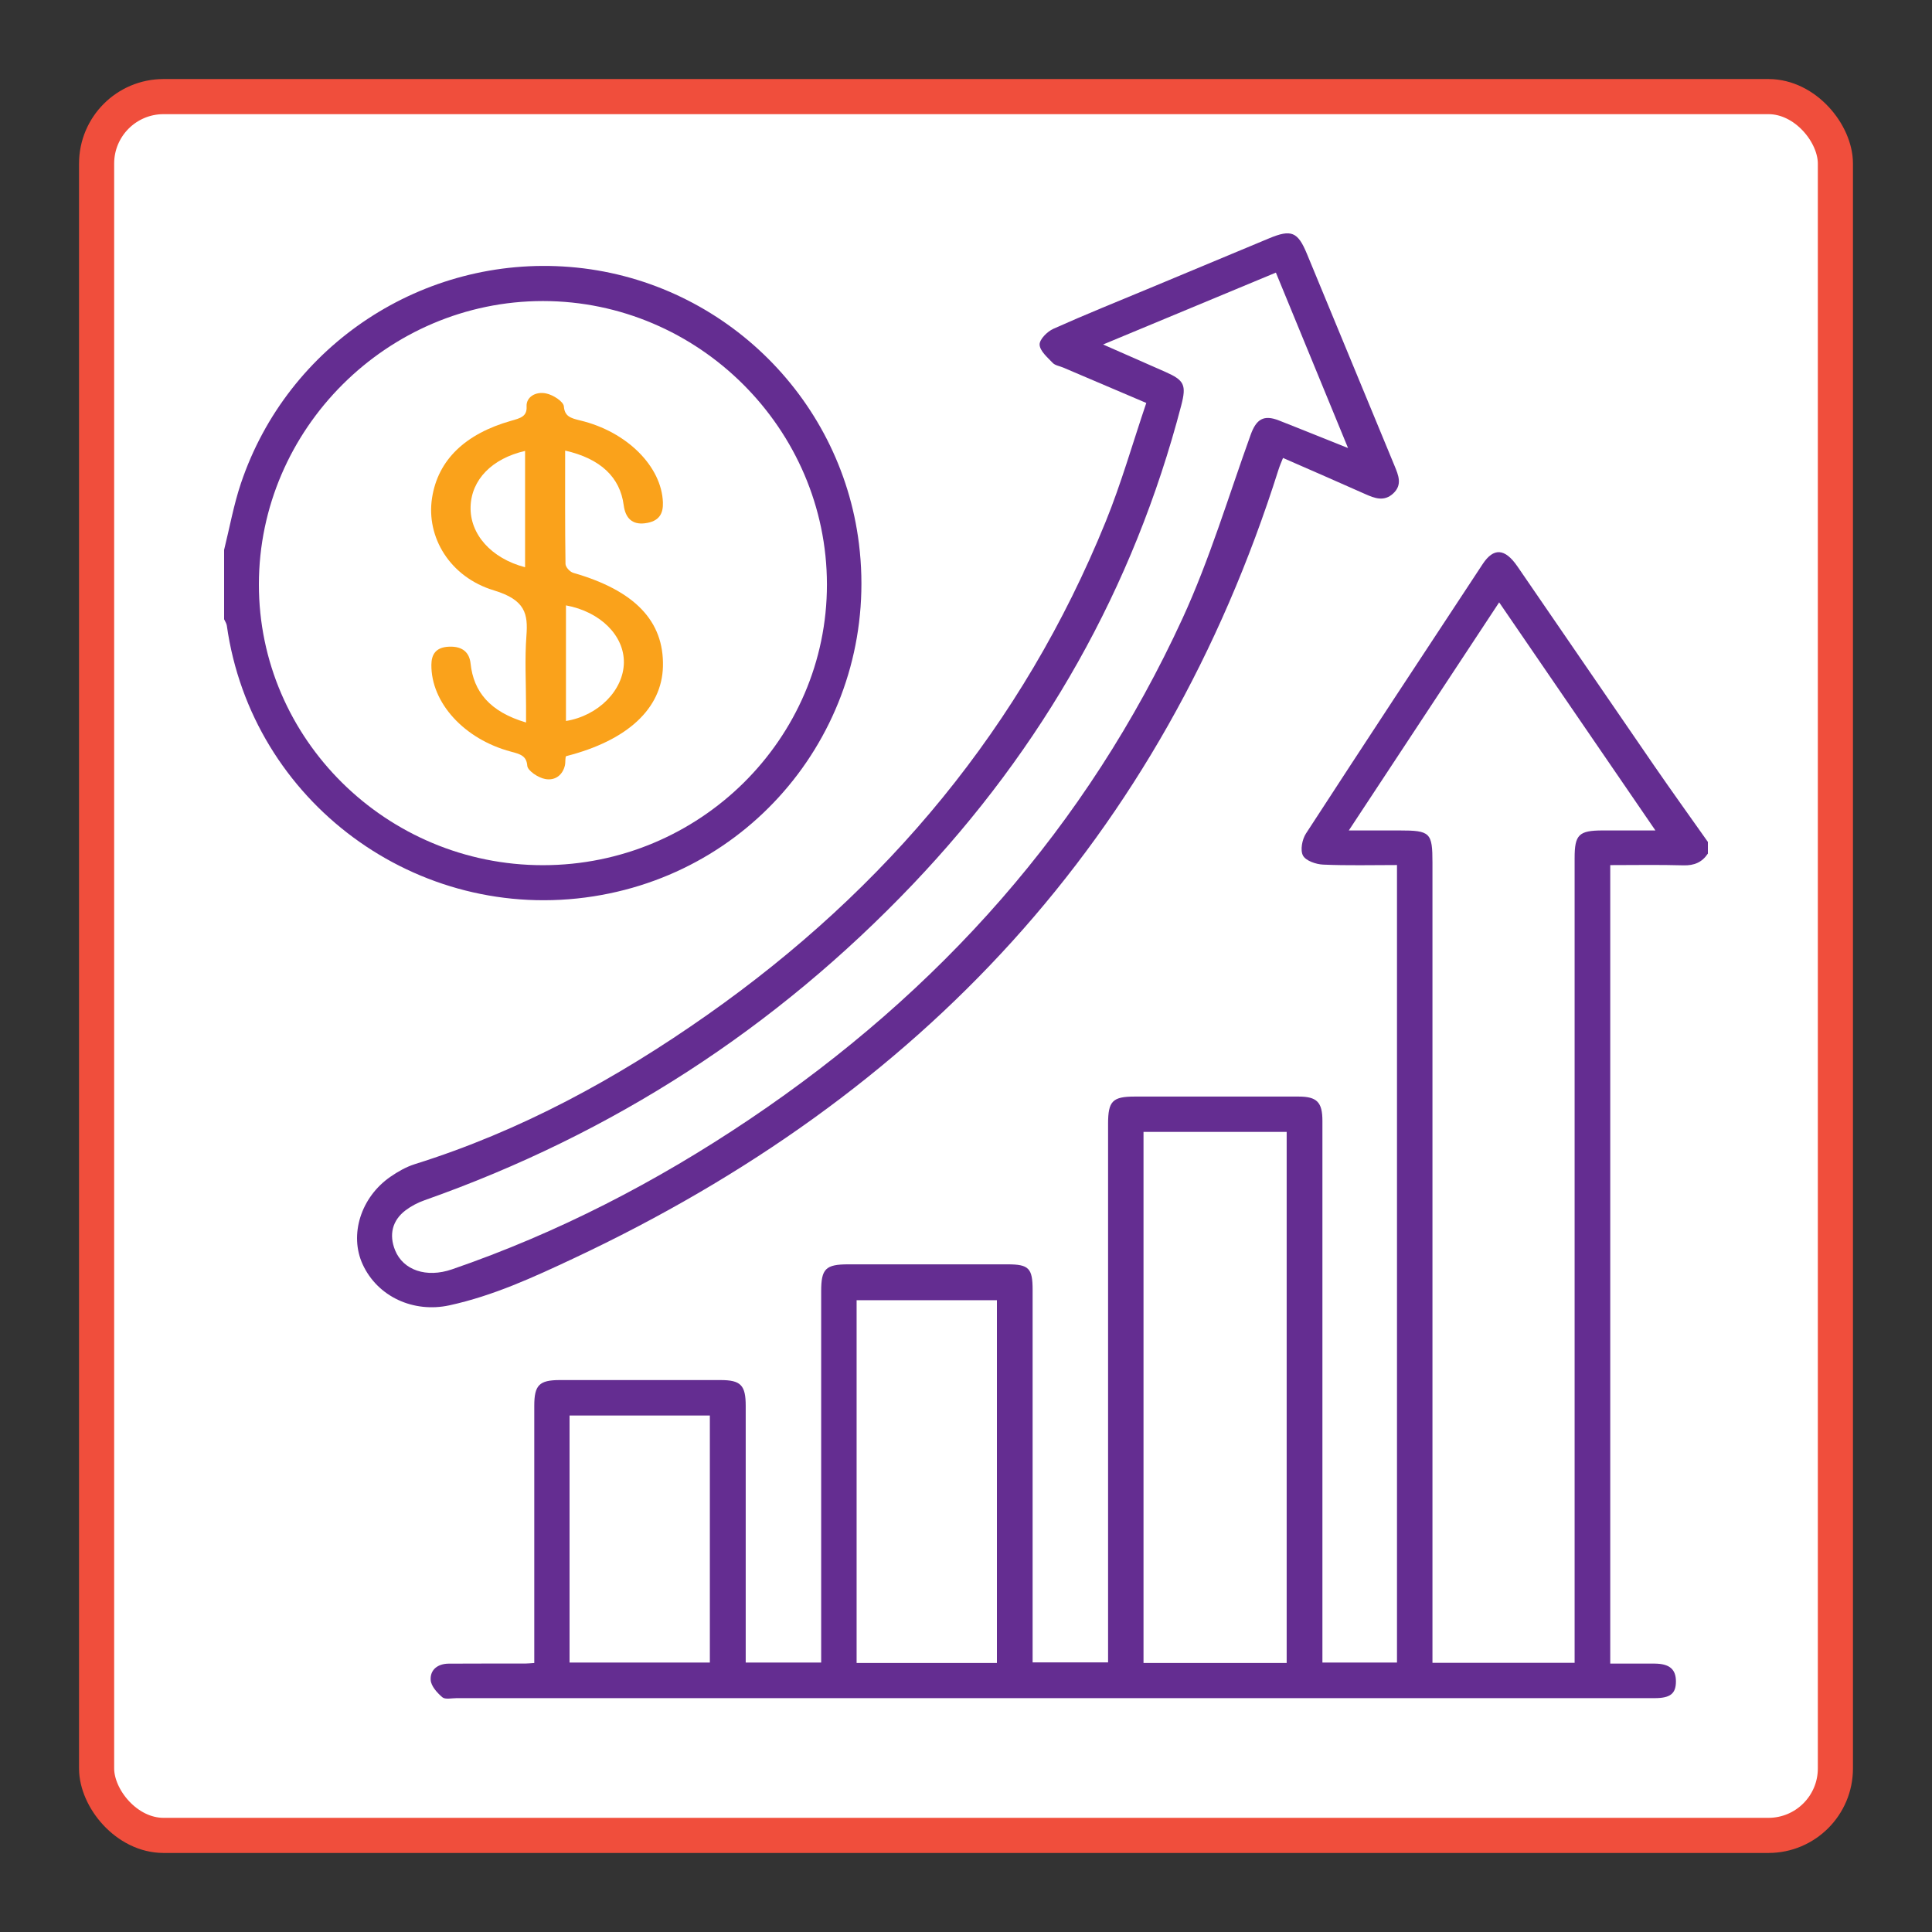
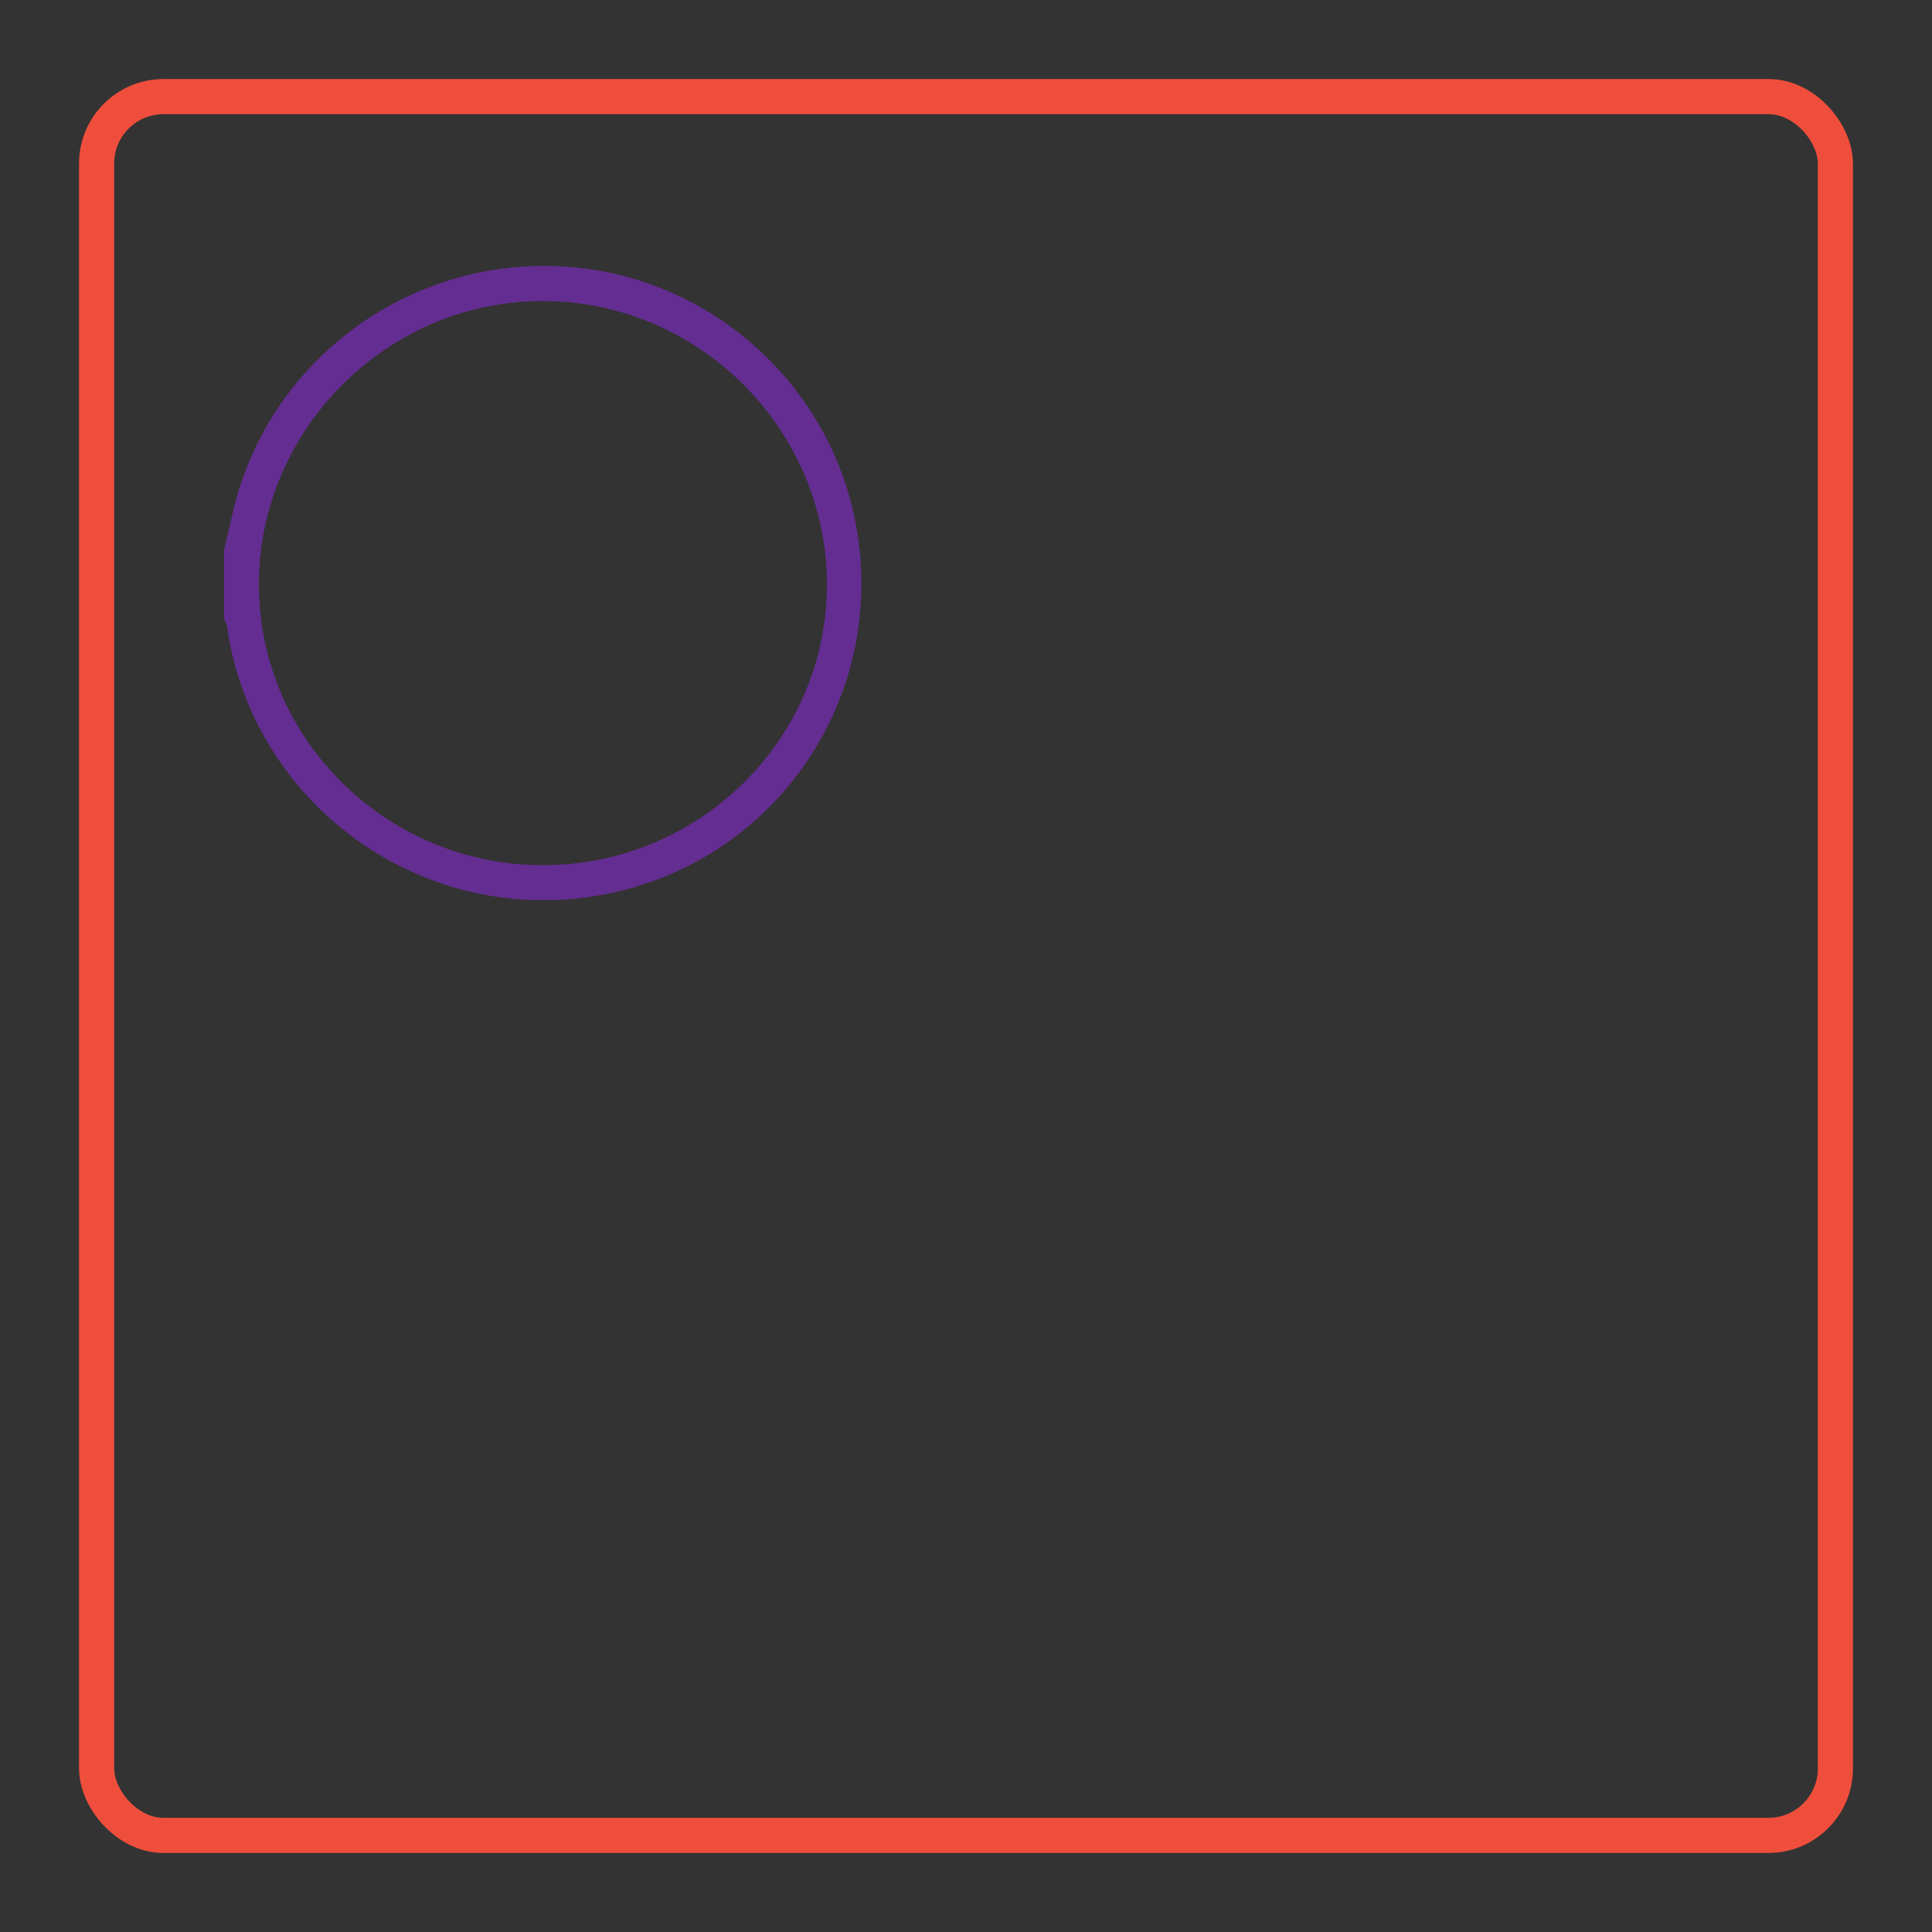
<svg xmlns="http://www.w3.org/2000/svg" id="v" viewBox="0 0 500 500">
  <rect x="0" y="0" width="500" height="500" fill="#333333" stroke="none" />
  <defs>
    <style>.z{fill:#fff;}.aa{fill:none;stroke:#f04e3c;stroke-miterlimit:10;stroke-width:9.09px;}.ab{fill:#faa21b;}.ac{fill:#642d91;}</style>
  </defs>
-   <rect class="z" x="25" y="25" width="450" height="450" rx="17.33" ry="17.33" />
  <rect class="aa" x="25" y="25" width="450" height="450" rx="17.33" ry="17.33" />
-   <path class="ac" d="M442,220.91c-1.52,2.27-3.56,3.12-6.35,3.04-6.22-.18-12.46-.06-18.92-.06v206.65c3.89,0,7.72-.03,11.56,0,3.77.04,5.44,1.47,5.44,4.6,0,3.17-1.44,4.34-5.54,4.34-44.49,0-88.98,0-133.47,0-58.86,0-117.73,0-176.59,0-1.25,0-2.91.4-3.65-.23-1.35-1.15-2.92-2.89-3.02-4.47-.17-2.69,1.87-4.21,4.65-4.23,6.62-.04,13.25-.02,19.87-.03.61,0,1.21-.07,2.29-.14,0-1.43,0-2.75,0-4.07,0-20.83,0-41.67,0-62.5,0-5.34,1.29-6.64,6.57-6.65,13.87,0,27.74,0,41.62,0,5.25,0,6.53,1.32,6.53,6.68,0,20.71,0,41.42,0,62.12v4.31h19.53v-4.43c0-30.56,0-61.13,0-91.69,0-5.8,1.16-6.94,7.02-6.94,13.75,0,27.49,0,41.24,0,5.47,0,6.46,1.01,6.46,6.59,0,30.56,0,61.13,0,91.69,0,1.49,0,2.98,0,4.74h19.53c0-1.41,0-2.86,0-4.3,0-45.03,0-90.07,0-135.1,0-5.87,1.15-7.04,6.92-7.04,14.12,0,28.24-.01,42.37,0,4.76,0,6.18,1.45,6.18,6.28,0,45.16,0,90.32,0,135.48,0,1.48,0,2.96,0,4.71h19.3v-206.39c-6.45,0-12.79.17-19.12-.11-1.84-.08-4.47-.98-5.21-2.34-.75-1.39-.22-4.18.77-5.7,15.15-23.32,30.44-46.53,45.74-69.75,2.82-4.27,5.74-4.1,8.97.59,11.81,17.16,23.54,34.37,35.35,51.52,4.58,6.65,9.3,13.21,13.96,19.81v2.99ZM407.51,430.36c0-10.74,0-21.2,0-31.66,0-58.89,0-117.78,0-176.67,0-6.02,1.1-7.1,7.23-7.11,4.32,0,8.63,0,13.68,0-13.68-19.97-26.92-39.31-40.44-59.03-13.11,19.9-25.83,39.19-38.91,59.03,4.87,0,8.97,0,13.07,0,8.03,0,8.58.54,8.58,8.38,0,67.5,0,134.99,0,202.49,0,1.46,0,2.92,0,4.55h36.78ZM332.99,430.38v-137.44h-37.05v137.44h37.05ZM258,430.37v-93.88h-36.31v93.88h36.31ZM147.4,430.27h36.31v-63.94h-36.31v63.94Z" />
  <path class="ac" d="M58,142.3c1.43-5.75,2.47-11.64,4.36-17.24,12.1-35.93,47.23-58.97,85.02-55.98,38.7,3.07,70.18,33.18,74.92,71.67,5.45,44.23-24.77,84.35-68.7,91.22-45.68,7.15-88.47-24.45-94.9-70.07-.08-.57-.46-1.1-.7-1.64,0-5.99,0-11.98,0-17.97ZM140.51,77.91c-40.26,0-73.47,33.12-73.51,73.31-.04,40.02,33,72.69,73.5,72.69,40.52,0,73.55-32.65,73.51-72.68-.04-40.21-33.22-73.31-73.5-73.32Z" />
-   <path class="ac" d="M296.67,104.29c-7.57-3.23-14.55-6.2-21.53-9.17-.92-.39-2.08-.54-2.71-1.21-1.36-1.43-3.32-3.09-3.38-4.72-.05-1.36,1.99-3.39,3.57-4.1,8.3-3.72,16.74-7.11,25.14-10.61,10.24-4.27,20.47-8.54,30.71-12.81,5.7-2.37,7.4-1.68,9.74,3.98,7.56,18.28,15.11,36.57,22.68,54.86,1.02,2.48,2.1,4.96-.34,7.21-2.35,2.17-4.79,1.24-7.29.12-6.94-3.1-13.91-6.12-21.22-9.32-.42,1.07-.85,2.02-1.16,3.01-30.15,95.38-92.62,161.97-182.49,204.17-10.39,4.88-20.77,9.66-32.09,12.12-9.29,2.02-18.6-2.23-22.45-10.62-3.5-7.63-.48-17.36,7.2-22.66,1.93-1.33,4.06-2.55,6.28-3.25,27.42-8.58,52.28-22.16,75.65-38.59,46.57-32.72,81.66-74.79,103.16-127.67,4.05-9.96,7-20.37,10.52-30.75ZM285.47,89.15c6.1,2.68,11.11,4.88,16.11,7.09,4.91,2.17,5.51,3.36,4.12,8.7-12.36,47.32-35.78,88.52-69.44,123.89-35.53,37.33-77.7,64.61-126.38,81.79-1.74.61-3.45,1.5-4.92,2.61-3.46,2.62-4.33,6.34-2.71,10.34,2.1,5.17,8.11,7.21,14.71,4.94,27.42-9.43,52.93-22.64,76.95-38.79,49.18-33.06,87.35-75.77,112.14-129.71,7.04-15.31,11.9-31.62,17.63-47.52,1.45-4.01,3.36-5.21,7.26-3.69,3.14,1.22,6.25,2.49,9.38,3.73,2.55,1.02,5.1,2.04,8.55,3.42-6.51-15.82-12.55-30.51-18.67-45.4-14.83,6.17-29.26,12.17-44.73,18.61Z" />
-   <path class="ab" d="M146.26,116.6c0,9.94-.05,19.64.09,29.33.01.81,1.1,2.06,2.04,2.33,15.86,4.56,23.47,12.44,23.18,24.22-.27,10.89-9.16,19.16-25,23.2-.36.09-.17,1.55-.37,2.4-.52,2.28-2.32,4.04-5.1,3.53-1.86-.34-4.55-2.17-4.64-3.43-.19-2.59-1.84-3.02-4.24-3.66-12.13-3.23-20.67-12.69-20.58-22.48.02-2.61,1.09-4.55,4.59-4.68,3.58-.14,5.27,1.59,5.56,4.39.77,7.24,4.97,12.47,14.35,15.23v-4.21c0-6.09-.36-12.2.1-18.26.42-5.59-.24-9.25-8.39-11.71-11.44-3.45-17.6-13.8-16.04-23.91,1.53-9.94,8.69-16.65,20.47-19.99,2.44-.69,4.15-1.12,4-3.72-.13-2.37,2.27-3.93,5.04-3.36,1.86.38,4.51,2.11,4.61,3.36.21,2.55,1.68,3.02,4.21,3.63,12.14,2.9,21.08,11.92,21.42,21.2.1,2.83-.87,4.96-4.7,5.42-3.19.38-5-1.27-5.45-4.7-.94-7.21-5.99-12.05-15.18-14.12ZM146.47,156.67v29.92c8.35-1.35,14.9-7.95,14.99-15.11.09-6.99-6.1-13.18-14.99-14.81ZM135.89,146.8v-30.1c-8.58,1.96-13.89,7.46-14.1,14.41-.22,7.12,5.34,13.41,14.1,15.69Z" />
</svg>